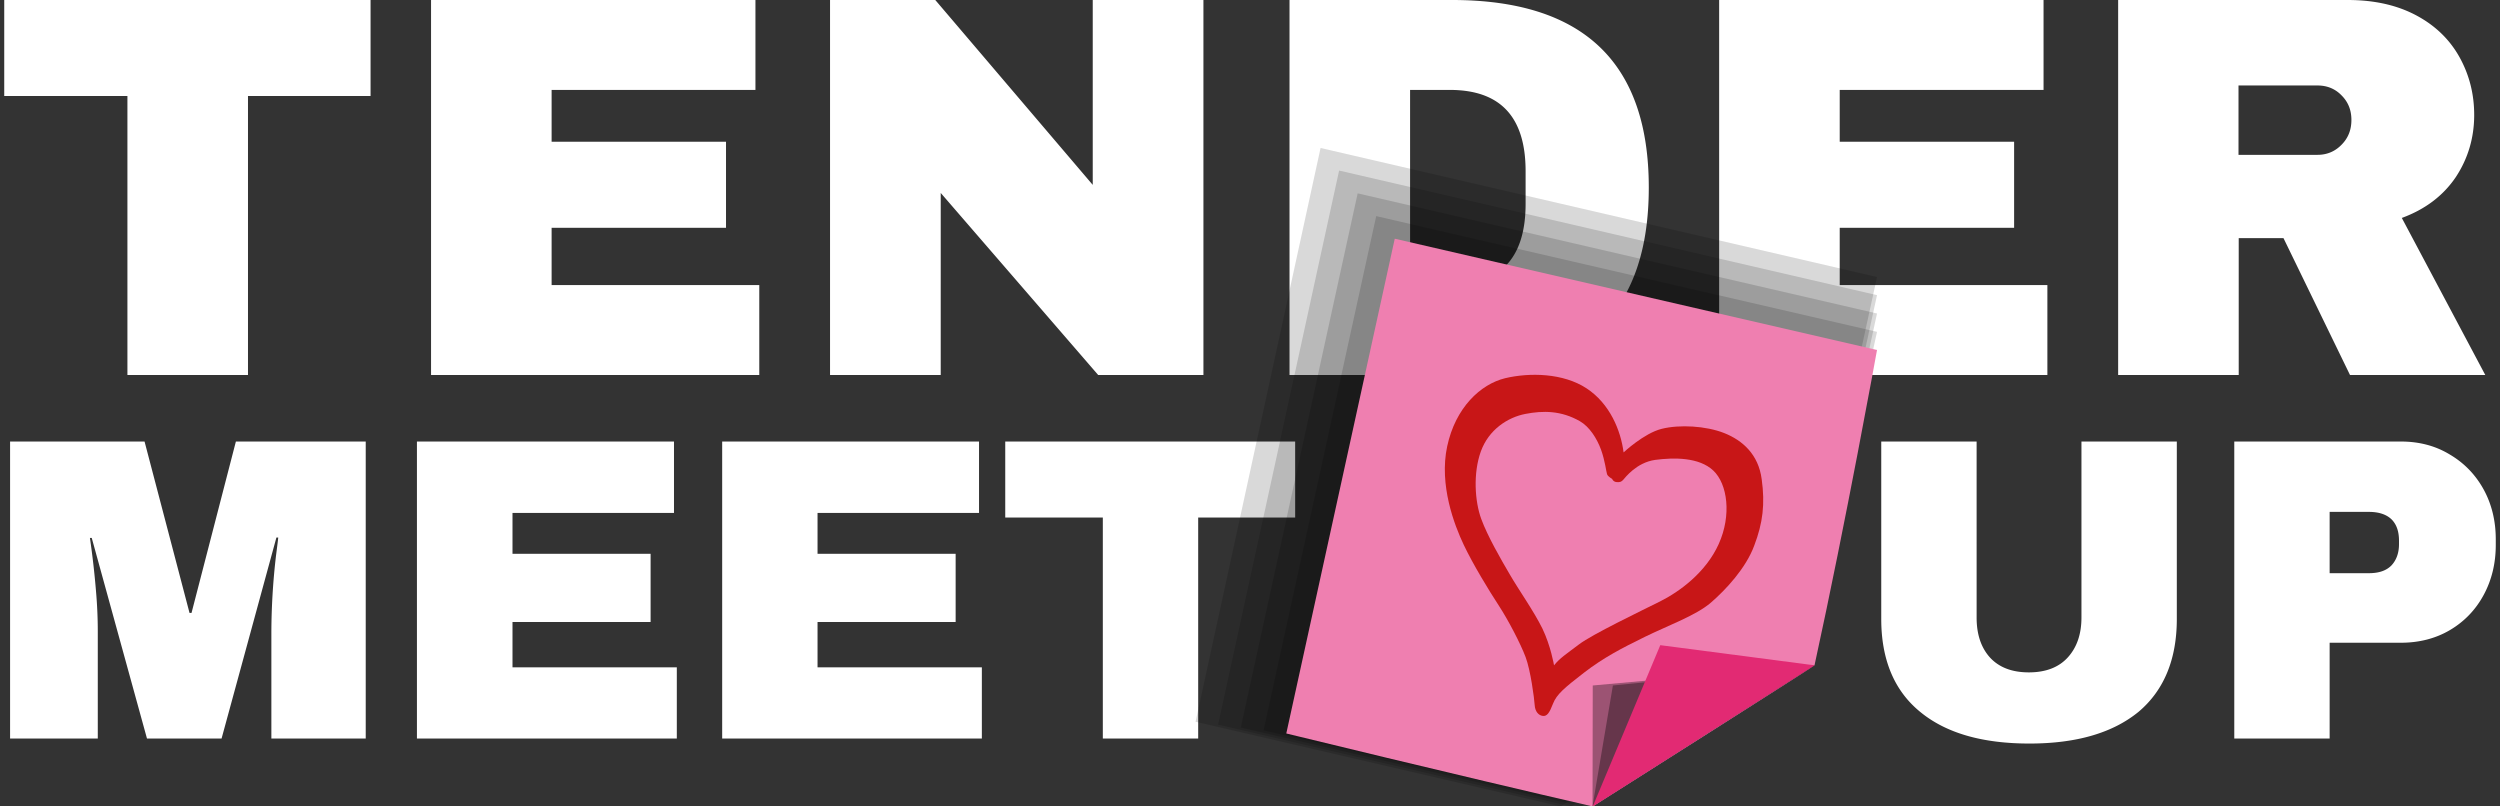
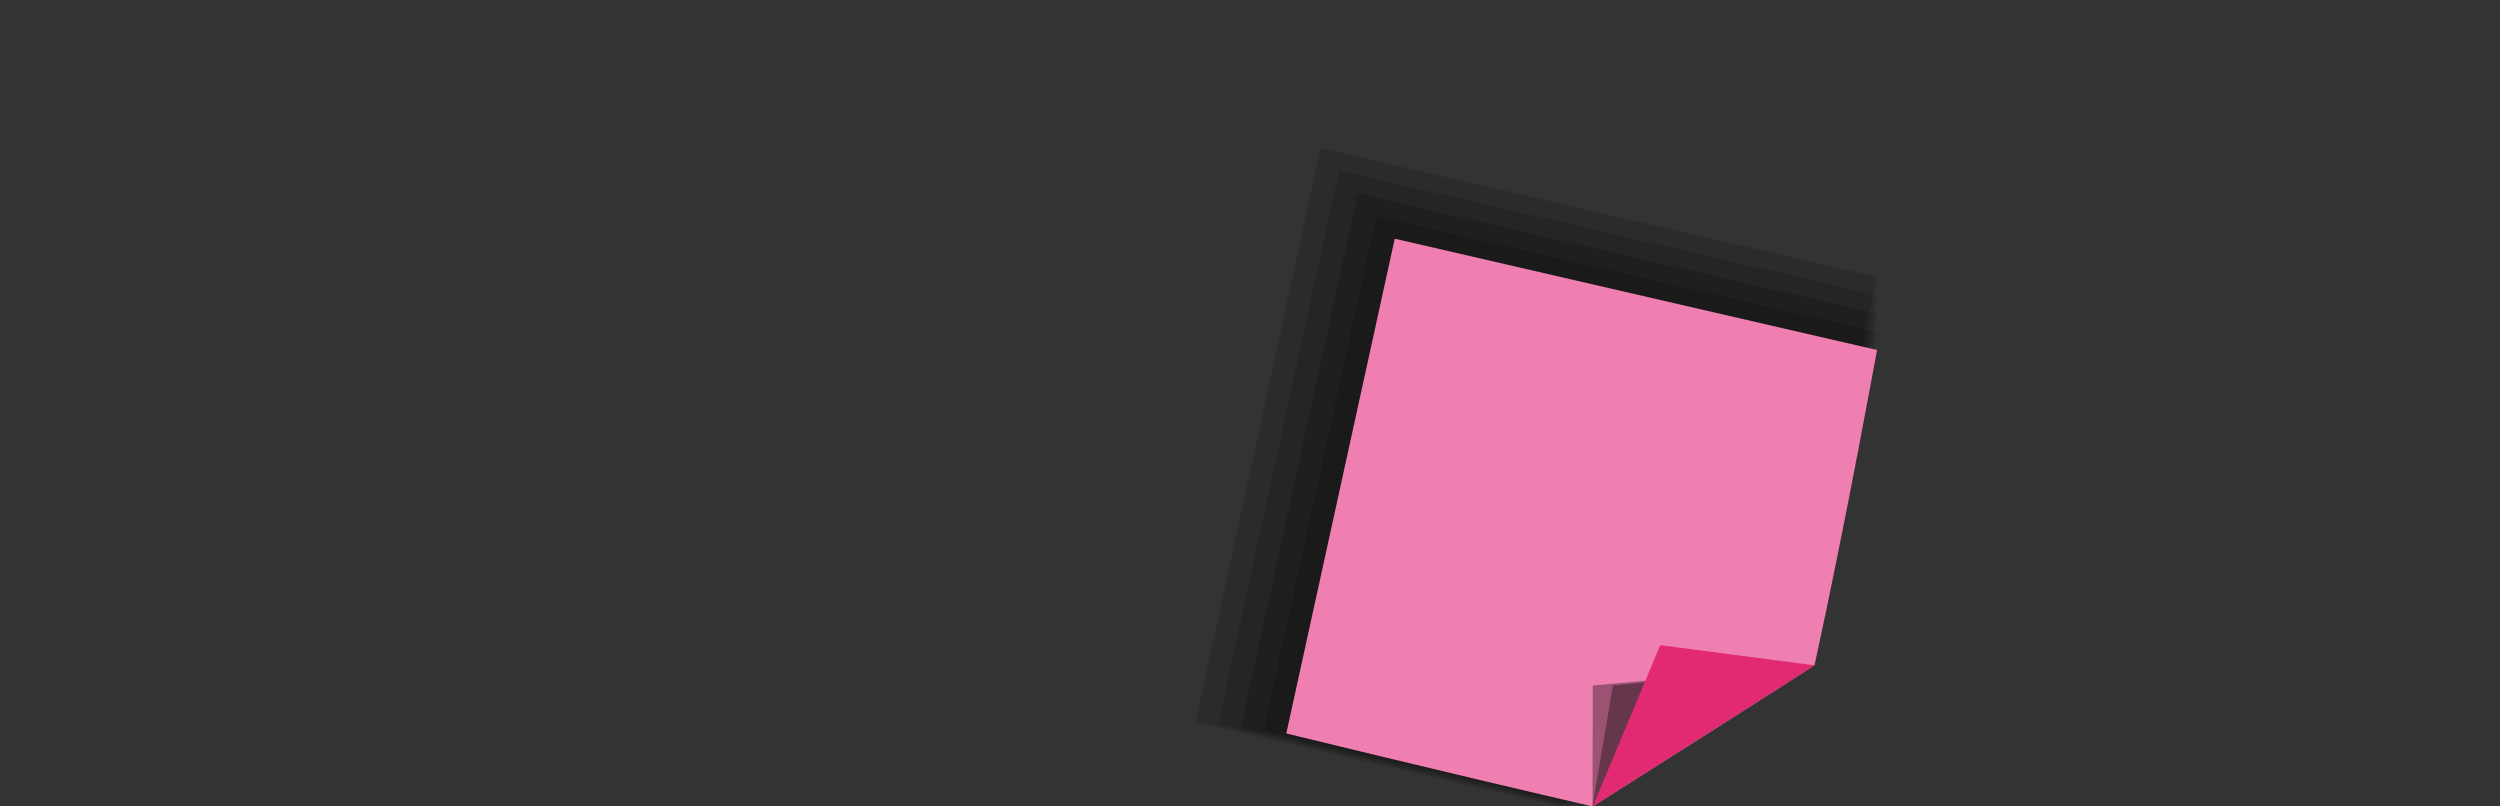
<svg xmlns="http://www.w3.org/2000/svg" width="124" height="40" viewBox="0 0 124 40">
  <rect x="0" y="0" width="124" height="40" fill="#333333" stroke="none" />
  <style>.st1,.st5{opacity:.15;fill-rule:evenodd;clip-rule:evenodd;fill:#010202}.st5{opacity:.35}</style>
-   <path fill="#fff" d="M18.38 4.76V0H.21v4.76h6.11V18.6h5.98V4.76h6.08zm3 13.84h16.28v-4.46h-10.3V11.3h8.65V7.03h-8.65V4.46h10.11V0H21.38v18.6zm38.31 0V0H54.2v9.17L46.39 0h-5.22v18.6h5.49V9.57l7.81 9.03h5.22zM72.02 0h-8.06v18.6h8.06c6.51 0 9.76-3.1 9.76-9.3 0-6.2-3.25-9.3-9.76-9.3zm-2.08 4.46h1.97c2.51 0 3.76 1.34 3.76 4.03v1.62c0 2.69-1.25 4.03-3.76 4.03h-1.97V4.46zM85.27 18.6h16.28v-4.46h-10.3V11.3h8.65V7.03h-8.65V4.46h10.11V0H85.27v18.6zm37.45-12.9c0-1.03-.24-1.98-.72-2.85-.48-.87-1.19-1.57-2.14-2.08S117.78 0 116.44 0h-11.38v18.6h5.98v-6.79h2.22l3.3 6.79h6.71l-4.14-7.79c1.17-.43 2.06-1.11 2.68-2.03.6-.91.91-1.94.91-3.08zm-6.09.25c0 .49-.16.9-.49 1.23-.32.33-.72.5-1.19.5h-3.92V4.24h3.92c.47 0 .87.16 1.19.49.33.33.49.73.49 1.22zM18.14 36.63V21.9H11.7l-2.2 8.5h-.1l-2.23-8.5H.5v14.73h4.35v-5.31c0-.66-.03-1.33-.09-2.02a41.96 41.96 0 0 0-.3-2.62h.09l2.74 9.95h3.7l2.72-9.97h.09c-.01.13-.05.43-.11.9a33.518 33.518 0 0 0-.23 3.76v5.31h4.68zm2.54 0h12.89V33.1h-8.15v-2.25h6.85v-3.38h-6.85v-2.03h8.01V21.9H20.68v14.73zm15.14 0H48.7V33.1h-8.15v-2.25h6.85v-3.38h-6.85v-2.03h8.01V21.9H35.82v14.73zm28.42-10.96V21.9H49.86v3.77h4.84v10.96h4.73V25.67h4.81zm43.73 5.03v-8.8h-4.73v8.73c0 .81-.22 1.47-.67 1.97-.45.5-1.1.75-1.94.75-.84 0-1.48-.25-1.93-.74-.44-.49-.66-1.15-.66-1.98V21.9h-4.73v8.8c0 2.01.64 3.55 1.92 4.6 1.28 1.06 3.09 1.58 5.43 1.58s4.14-.53 5.42-1.58c1.25-1.06 1.89-2.59 1.89-4.6zm11.11-8.8h-8.26v14.73h4.73v-4.75h3.53c.91 0 1.73-.21 2.44-.63.71-.42 1.27-1 1.67-1.74.4-.74.6-1.57.6-2.48v-.28c0-.91-.2-1.74-.6-2.47-.4-.73-.96-1.31-1.67-1.73-.72-.44-1.53-.65-2.44-.65zm-3.53 3.49h1.95c.5 0 .87.13 1.12.37.25.25.37.6.37 1.06v.17c0 .44-.13.79-.37 1.05-.25.26-.62.39-1.12.39h-1.95v-3.04z" />
  <path d="M65.5 7.34l27.6 6.4s-2.27 10.41-4.08 18.68c0 .05-11.61 7.58-11.61 7.58-8.01-1.86-18.11-4.2-18.11-4.2l6.2-28.46z" class="st1" />
  <path d="M66.42 8.46l26.68 6.18s-2.2 10.05-3.94 18.03c-.01.06-11.22 7.33-11.23 7.33-7.75-1.79-17.51-4.06-17.51-4.06l6-27.48z" class="st1" />
  <path d="M67.34 9.59l25.76 5.96-3.8 17.39c-.01.05-10.84 7.06-10.85 7.06l-16.91-3.91 5.8-26.5z" class="st1" />
  <path d="M68.26 10.72l24.84 5.74s-2.05 9.34-3.67 16.74c-.01.05-10.45 6.8-10.46 6.8-7.21-1.67-16.3-3.77-16.3-3.77l5.59-25.51z" class="st1" />
  <path fill="#ef7fb0" fill-rule="evenodd" d="M69.18 11.84l23.92 5.52S91.56 25.87 90 33c-.01.04-10.99 7-11 7-6.94-1.6-15.2-3.62-15.2-3.62l5.38-24.54z" clip-rule="evenodd" />
-   <path fill="#c81617" d="M87.38 23.77c-.16-1.23-.95-1.93-1.86-2.29-.91-.36-2.22-.43-3.1-.21-.88.22-1.89 1.17-1.89 1.17-.14-1.09-.68-2.42-1.84-3.18-1.16-.76-2.82-.79-4.04-.5-1.22.3-2.46 1.46-2.87 3.38-.41 1.92.36 3.91.82 4.88.46.97 1.24 2.25 1.73 3s1.09 1.91 1.34 2.57c.25.67.43 2.05.45 2.38.02.33.2.52.41.54.2.02.32-.14.5-.61.18-.46.56-.78 1.53-1.53s1.88-1.22 3.02-1.78c1.14-.56 2.54-1.06 3.28-1.7.74-.64 1.74-1.71 2.15-2.83.43-1.12.54-2.07.37-3.29z" />
  <path fill="#ef7fb0" d="M85.25 26.98c-.64 1.42-1.95 2.37-2.91 2.85-.96.48-3.36 1.63-4.02 2.13-.66.5-.95.68-1.24 1.04 0 0-.16-.96-.58-1.83-.43-.87-1.17-1.91-1.61-2.67-.44-.75-1.1-1.89-1.42-2.76-.32-.87-.41-2.27-.02-3.35.39-1.08 1.33-1.69 2.21-1.86.88-.17 1.77-.17 2.7.36.47.27.84.84 1.05 1.41.2.55.26 1.11.3 1.22.04.12.25.23.25.23s.05.14.21.16c.17.02.25-.01.34-.11.1-.11.66-.86 1.59-.99.92-.12 2.17-.14 2.88.53s.91 2.22.27 3.64z" />
  <path d="M90 33l-11 1-.01 5.98L90 33z" class="st5" />
  <path d="M90 33l-10 1-1.01 5.98L90 33z" class="st5" />
  <path fill="#e22a73" fill-rule="evenodd" d="M90 33l-7.65-1L79 40l11-7z" clip-rule="evenodd" />
</svg>